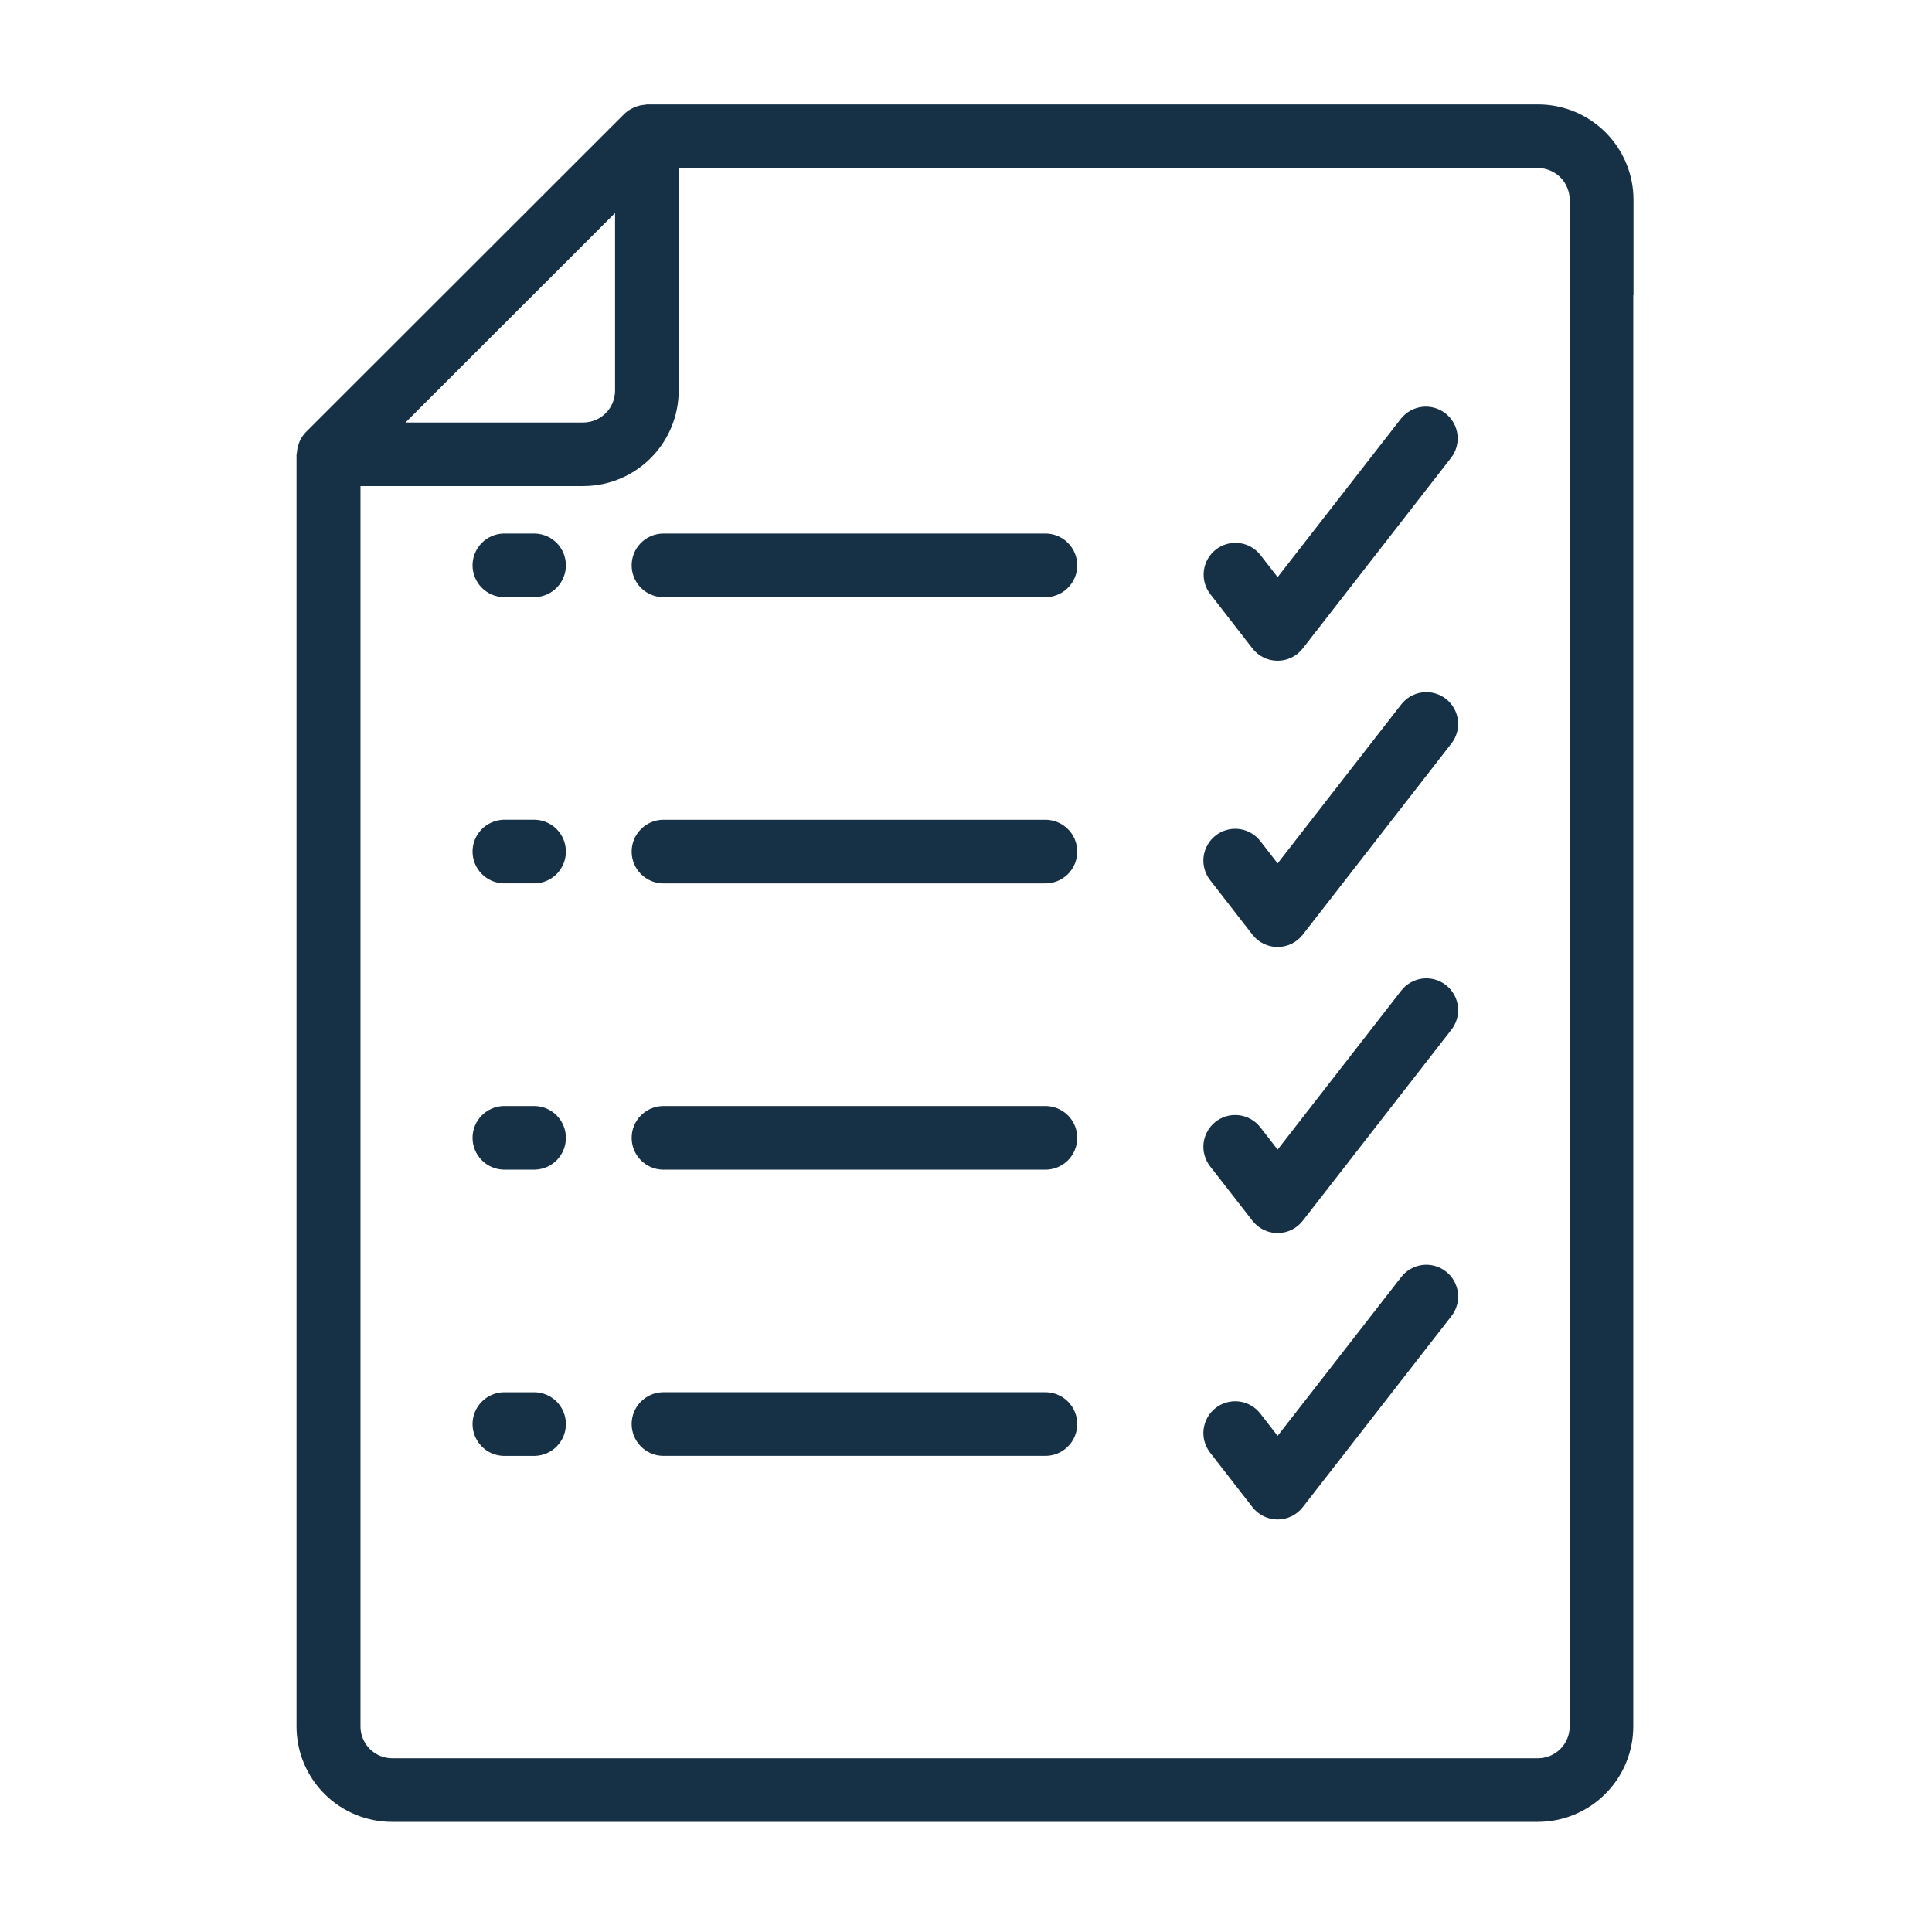
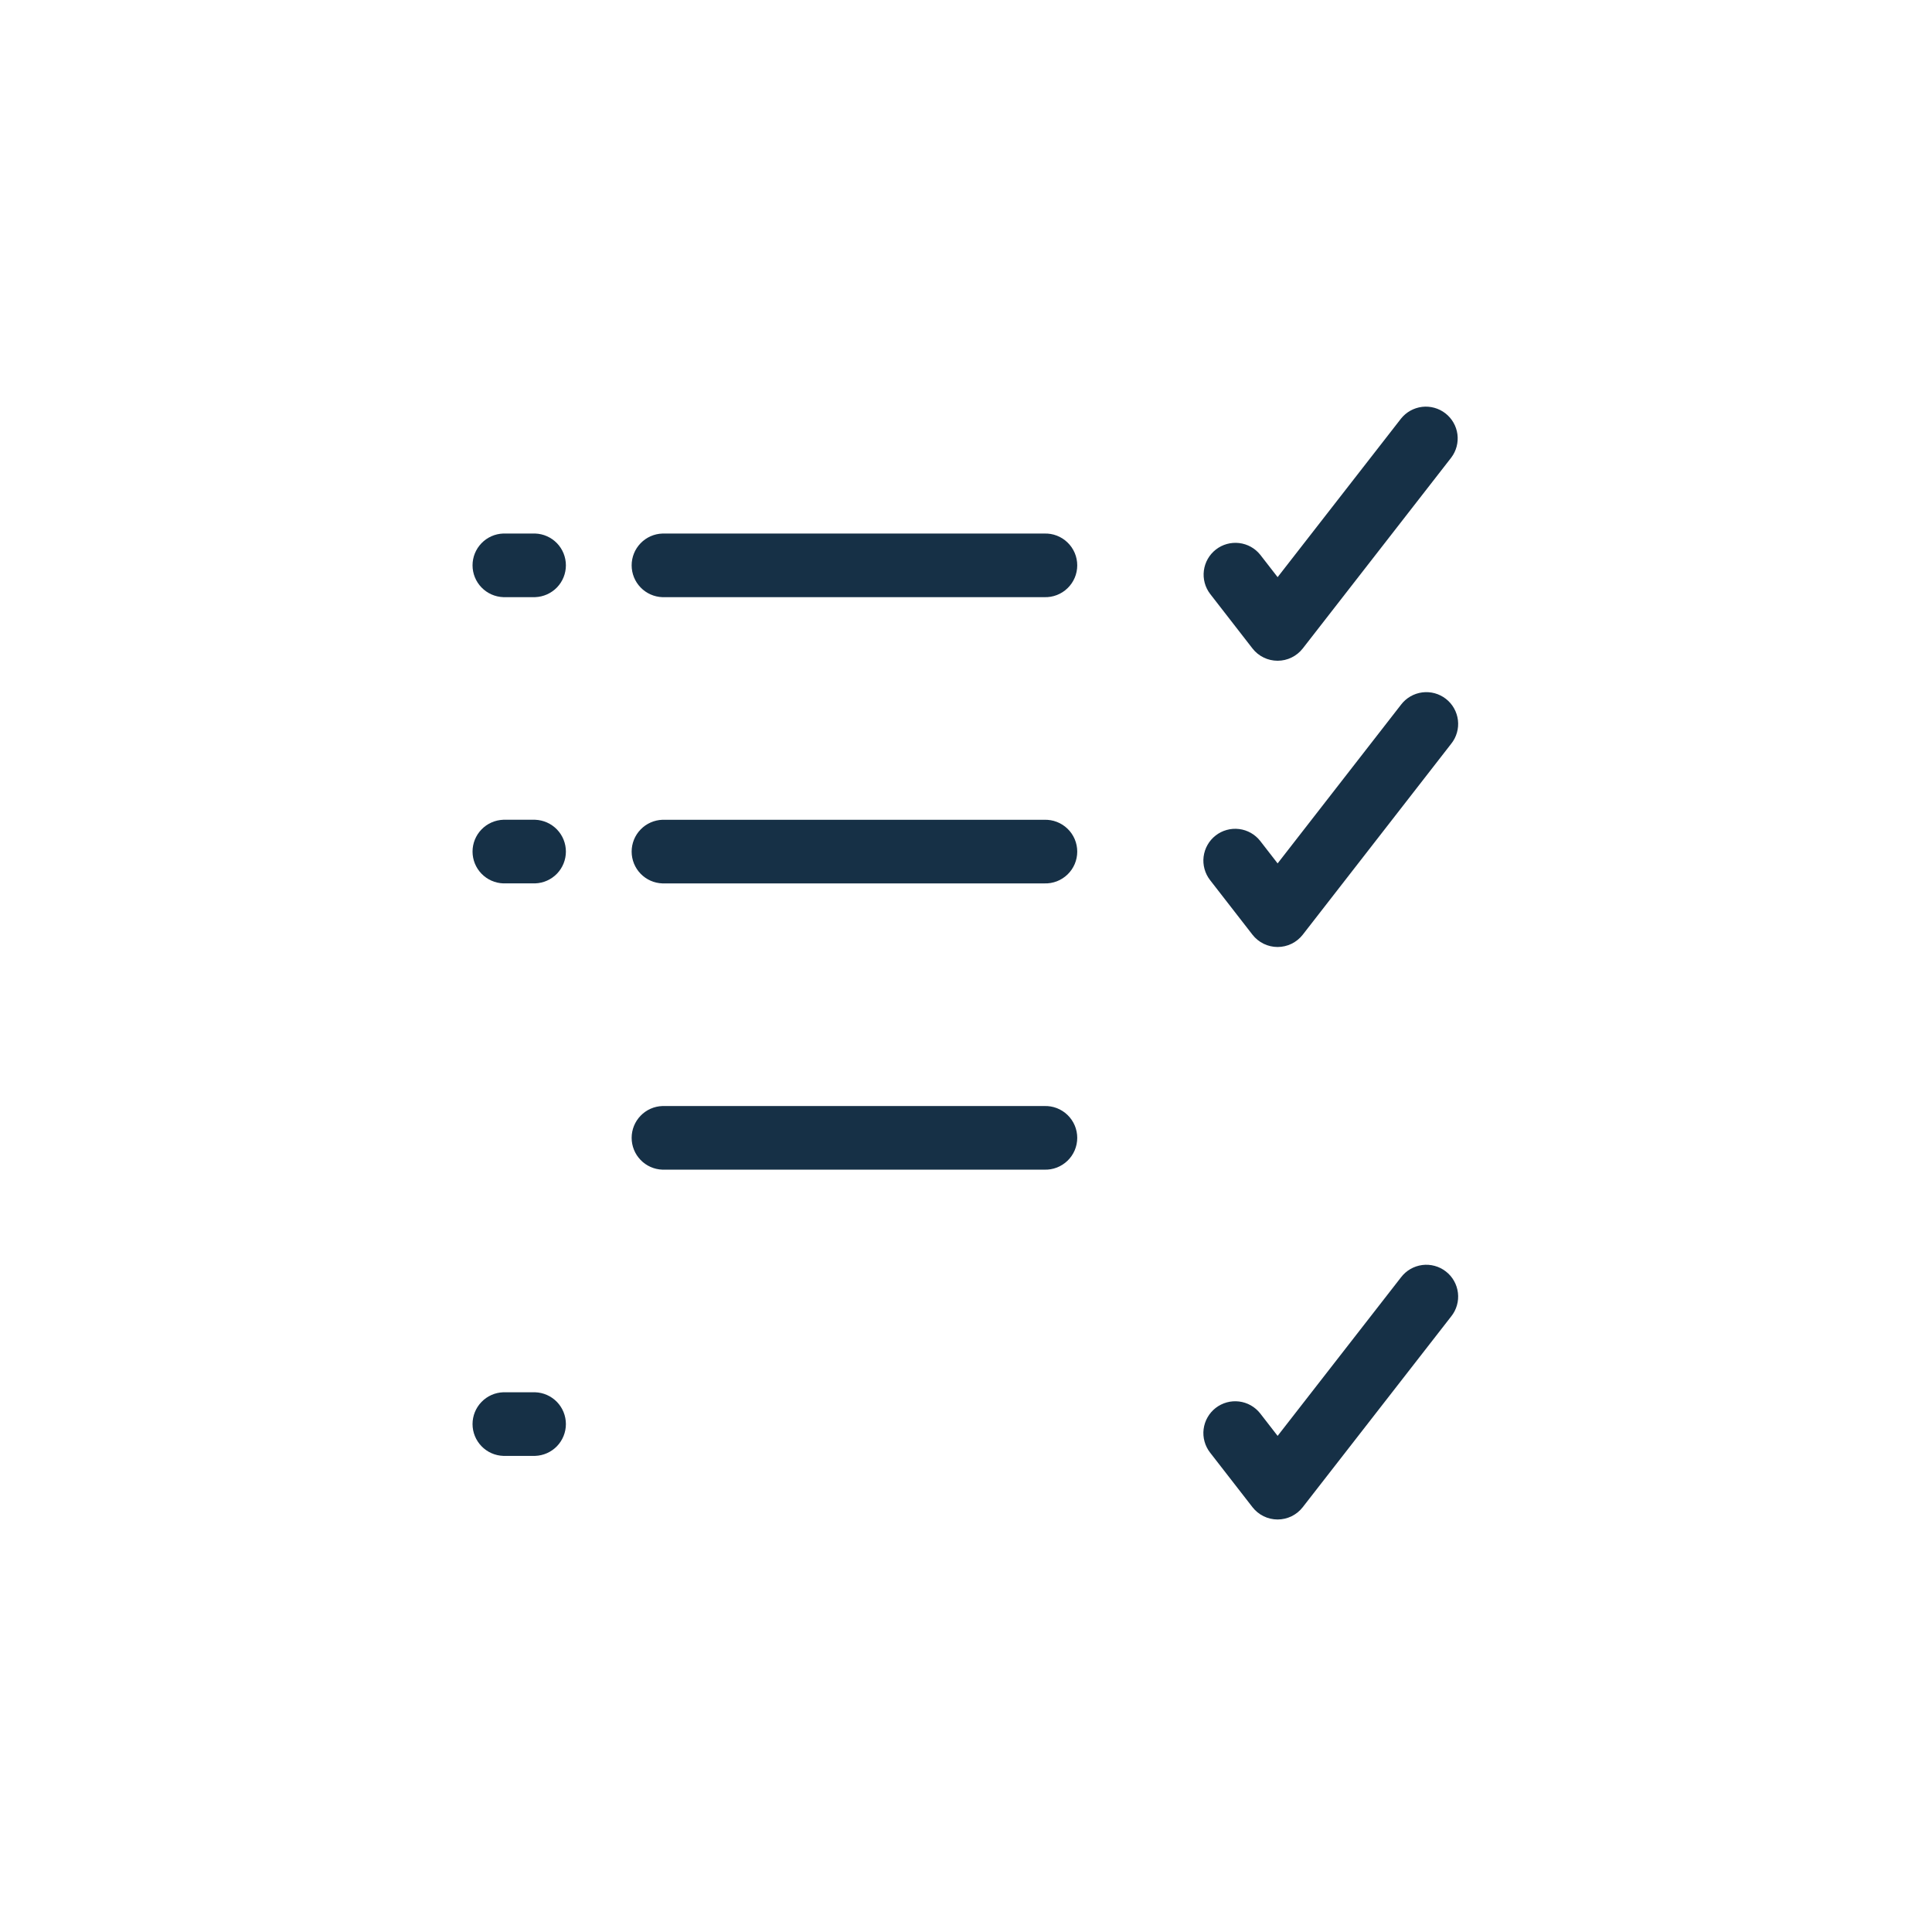
<svg xmlns="http://www.w3.org/2000/svg" width="85" height="85" viewBox="0 0 85 85" fill="none">
-   <path d="M71.867 12.989V8.793C71.867 8.242 71.759 7.696 71.548 7.186C71.337 6.677 71.028 6.214 70.638 5.824C70.248 5.434 69.785 5.125 69.275 4.913C68.765 4.702 68.219 4.594 67.667 4.594H28.46C28.433 4.594 28.409 4.609 28.381 4.61C28.253 4.616 28.126 4.642 28.005 4.686C27.963 4.699 27.922 4.716 27.882 4.735C27.727 4.801 27.585 4.896 27.464 5.014L13.461 19.007C13.344 19.126 13.249 19.265 13.182 19.417C13.164 19.46 13.149 19.504 13.136 19.549C13.095 19.664 13.071 19.785 13.064 19.908C13.064 19.939 13.046 19.965 13.046 19.996V75.957C13.046 76.509 13.155 77.056 13.366 77.566C13.578 78.076 13.888 78.54 14.28 78.93C14.671 79.32 15.135 79.629 15.646 79.839C16.157 80.049 16.705 80.156 17.257 80.155H67.657C68.209 80.155 68.755 80.046 69.265 79.835C69.774 79.624 70.237 79.315 70.627 78.925C71.017 78.535 71.327 78.073 71.538 77.563C71.749 77.054 71.857 76.508 71.857 75.957V12.989H71.867ZM69.06 8.793V75.957C69.06 76.328 68.912 76.684 68.65 76.947C68.387 77.21 68.031 77.357 67.659 77.357H17.259C17.075 77.357 16.893 77.321 16.723 77.251C16.553 77.18 16.399 77.077 16.269 76.947C16.139 76.817 16.036 76.662 15.966 76.493C15.895 76.323 15.859 76.141 15.86 75.957V21.385H25.659C26.773 21.385 27.841 20.943 28.629 20.155C29.416 19.368 29.859 18.301 29.859 17.187V7.393H67.659C68.031 7.393 68.387 7.54 68.65 7.803C68.912 8.066 69.06 8.422 69.06 8.793V8.793ZM27.06 9.372V17.187C27.06 17.559 26.913 17.915 26.65 18.177C26.387 18.44 26.031 18.588 25.659 18.588H17.84L27.06 9.372Z" fill="#163046" />
  <path fill-rule="evenodd" clip-rule="evenodd" d="M55.105 28.531C55.236 28.699 55.403 28.835 55.595 28.928C55.786 29.022 55.996 29.07 56.209 29.07C56.423 29.07 56.633 29.022 56.824 28.928C57.016 28.835 57.183 28.699 57.315 28.531L63.847 20.135C64.07 19.842 64.168 19.473 64.121 19.108C64.073 18.743 63.883 18.412 63.593 18.186C63.302 17.96 62.934 17.857 62.568 17.9C62.203 17.944 61.869 18.129 61.639 18.417L56.21 25.392L55.447 24.409C55.218 24.121 54.884 23.935 54.518 23.892C54.152 23.849 53.784 23.951 53.494 24.177C53.203 24.404 53.014 24.735 52.966 25.1C52.918 25.465 53.016 25.834 53.239 26.127L55.105 28.531Z" fill="#163046" />
  <path fill-rule="evenodd" clip-rule="evenodd" d="M23.544 23.473H22.143C21.78 23.485 21.436 23.638 21.184 23.899C20.931 24.16 20.79 24.509 20.79 24.872C20.79 25.235 20.931 25.584 21.184 25.845C21.436 26.106 21.78 26.259 22.143 26.272H23.544C23.907 26.259 24.251 26.106 24.504 25.845C24.756 25.584 24.897 25.235 24.897 24.872C24.897 24.509 24.756 24.16 24.504 23.899C24.251 23.638 23.907 23.485 23.544 23.473V23.473Z" fill="#163046" />
  <path fill-rule="evenodd" clip-rule="evenodd" d="M29.143 23.474C28.78 23.486 28.436 23.639 28.184 23.9C27.931 24.161 27.79 24.51 27.79 24.873C27.79 25.236 27.931 25.585 28.184 25.846C28.436 26.107 28.78 26.26 29.143 26.273H45.945C46.133 26.279 46.32 26.248 46.496 26.18C46.671 26.113 46.831 26.011 46.966 25.88C47.102 25.749 47.209 25.593 47.283 25.42C47.356 25.247 47.394 25.061 47.394 24.873C47.394 24.685 47.356 24.499 47.283 24.326C47.209 24.153 47.102 23.997 46.966 23.866C46.831 23.735 46.671 23.633 46.496 23.566C46.32 23.498 46.133 23.467 45.945 23.474H29.143Z" fill="#163046" />
  <path fill-rule="evenodd" clip-rule="evenodd" d="M55.105 41.125C55.236 41.292 55.403 41.428 55.595 41.522C55.786 41.615 55.996 41.664 56.209 41.664C56.422 41.664 56.633 41.615 56.824 41.522C57.016 41.428 57.183 41.292 57.314 41.125L63.847 32.722C63.963 32.578 64.049 32.411 64.099 32.233C64.15 32.056 64.165 31.869 64.143 31.685C64.121 31.502 64.063 31.324 63.972 31.163C63.882 31.002 63.759 30.86 63.613 30.746C63.467 30.633 63.3 30.549 63.121 30.5C62.943 30.452 62.756 30.439 62.572 30.463C62.389 30.487 62.212 30.547 62.051 30.64C61.891 30.733 61.751 30.857 61.639 31.004L56.21 37.986L55.447 37.002C55.334 36.857 55.194 36.736 55.034 36.645C54.874 36.555 54.698 36.496 54.516 36.474C54.333 36.451 54.148 36.465 53.971 36.514C53.794 36.562 53.628 36.646 53.483 36.759C53.338 36.872 53.216 37.012 53.126 37.172C53.035 37.332 52.977 37.508 52.954 37.69C52.931 37.872 52.945 38.057 52.994 38.234C53.043 38.412 53.126 38.577 53.239 38.722L55.105 41.125Z" fill="#163046" />
  <path fill-rule="evenodd" clip-rule="evenodd" d="M23.544 36.066H22.143C21.78 36.079 21.436 36.232 21.184 36.493C20.931 36.754 20.79 37.103 20.79 37.466C20.79 37.829 20.931 38.178 21.184 38.439C21.436 38.7 21.78 38.853 22.143 38.865H23.544C23.907 38.853 24.251 38.7 24.504 38.439C24.756 38.178 24.897 37.829 24.897 37.466C24.897 37.103 24.756 36.754 24.504 36.493C24.251 36.232 23.907 36.079 23.544 36.066V36.066Z" fill="#163046" />
  <path fill-rule="evenodd" clip-rule="evenodd" d="M45.945 36.067H29.143C28.78 36.08 28.436 36.233 28.184 36.494C27.931 36.755 27.79 37.104 27.79 37.467C27.79 37.83 27.931 38.179 28.184 38.44C28.436 38.701 28.78 38.854 29.143 38.866H45.945C46.133 38.873 46.32 38.841 46.496 38.774C46.671 38.706 46.831 38.604 46.966 38.474C47.102 38.343 47.209 38.187 47.283 38.014C47.356 37.841 47.394 37.655 47.394 37.467C47.394 37.279 47.356 37.093 47.283 36.92C47.209 36.747 47.102 36.59 46.966 36.46C46.831 36.329 46.671 36.227 46.496 36.16C46.32 36.092 46.133 36.061 45.945 36.067Z" fill="#163046" />
-   <path fill-rule="evenodd" clip-rule="evenodd" d="M55.105 53.71C55.236 53.878 55.403 54.014 55.595 54.107C55.786 54.201 55.996 54.249 56.209 54.249C56.422 54.249 56.633 54.201 56.824 54.107C57.016 54.014 57.183 53.878 57.314 53.71L63.847 45.314C63.963 45.169 64.049 45.003 64.099 44.825C64.15 44.647 64.165 44.461 64.143 44.277C64.121 44.093 64.063 43.916 63.972 43.755C63.882 43.593 63.759 43.452 63.613 43.338C63.467 43.224 63.3 43.141 63.121 43.092C62.943 43.044 62.756 43.031 62.572 43.055C62.389 43.079 62.212 43.139 62.051 43.232C61.891 43.325 61.751 43.448 61.639 43.596L56.21 50.578L55.447 49.594C55.334 49.449 55.194 49.328 55.034 49.237C54.874 49.146 54.698 49.088 54.516 49.066C54.333 49.043 54.148 49.056 53.971 49.105C53.794 49.154 53.628 49.237 53.483 49.35C53.338 49.463 53.216 49.604 53.126 49.764C53.035 49.923 52.977 50.099 52.954 50.282C52.931 50.464 52.945 50.649 52.994 50.826C53.043 51.003 53.126 51.169 53.239 51.314L55.105 53.71Z" fill="#163046" />
-   <path fill-rule="evenodd" clip-rule="evenodd" d="M23.544 48.66H22.143C21.78 48.673 21.436 48.825 21.184 49.087C20.931 49.348 20.79 49.697 20.79 50.06C20.79 50.423 20.931 50.772 21.184 51.033C21.436 51.294 21.78 51.447 22.143 51.459H23.544C23.907 51.447 24.251 51.294 24.504 51.033C24.756 50.772 24.897 50.423 24.897 50.06C24.897 49.697 24.756 49.348 24.504 49.087C24.251 48.825 23.907 48.673 23.544 48.66V48.66Z" fill="#163046" />
  <path fill-rule="evenodd" clip-rule="evenodd" d="M45.945 48.661H29.143C28.78 48.673 28.436 48.826 28.184 49.087C27.931 49.349 27.79 49.697 27.79 50.06C27.79 50.424 27.931 50.773 28.184 51.034C28.436 51.295 28.78 51.448 29.143 51.46H45.945C46.133 51.467 46.32 51.435 46.496 51.368C46.671 51.3 46.831 51.198 46.966 51.068C47.102 50.937 47.209 50.781 47.283 50.608C47.356 50.434 47.394 50.248 47.394 50.06C47.394 49.873 47.356 49.687 47.283 49.514C47.209 49.341 47.102 49.184 46.966 49.053C46.831 48.923 46.671 48.821 46.496 48.753C46.32 48.686 46.133 48.654 45.945 48.661V48.661Z" fill="#163046" />
  <path fill-rule="evenodd" clip-rule="evenodd" d="M55.105 66.311C55.236 66.479 55.403 66.615 55.595 66.709C55.786 66.802 55.996 66.851 56.209 66.851C56.422 66.851 56.633 66.802 56.824 66.709C57.016 66.615 57.183 66.479 57.314 66.311L63.847 57.916C63.963 57.771 64.049 57.605 64.099 57.427C64.15 57.249 64.165 57.063 64.143 56.879C64.121 56.695 64.063 56.517 63.972 56.356C63.882 56.195 63.759 56.053 63.613 55.94C63.467 55.826 63.3 55.742 63.121 55.694C62.943 55.645 62.756 55.632 62.572 55.656C62.389 55.68 62.212 55.74 62.051 55.833C61.891 55.926 61.751 56.05 61.639 56.197L56.21 63.173L55.447 62.189C55.334 62.044 55.194 61.923 55.034 61.832C54.874 61.741 54.698 61.683 54.516 61.66C54.333 61.638 54.148 61.651 53.971 61.7C53.794 61.749 53.628 61.833 53.483 61.945C53.338 62.058 53.216 62.199 53.126 62.359C53.035 62.518 52.977 62.694 52.954 62.877C52.931 63.059 52.945 63.244 52.994 63.421C53.043 63.598 53.126 63.764 53.239 63.909L55.105 66.311Z" fill="#163046" />
  <path fill-rule="evenodd" clip-rule="evenodd" d="M23.544 61.254H22.143C21.78 61.266 21.436 61.419 21.184 61.68C20.931 61.941 20.79 62.29 20.79 62.654C20.79 63.017 20.931 63.365 21.184 63.627C21.436 63.888 21.78 64.041 22.143 64.053H23.544C23.907 64.041 24.251 63.888 24.504 63.627C24.756 63.365 24.897 63.017 24.897 62.654C24.897 62.29 24.756 61.941 24.504 61.68C24.251 61.419 23.907 61.266 23.544 61.254V61.254Z" fill="#163046" />
-   <path fill-rule="evenodd" clip-rule="evenodd" d="M45.945 61.253H29.143C28.78 61.265 28.436 61.418 28.184 61.679C27.931 61.94 27.79 62.289 27.79 62.652C27.79 63.015 27.931 63.364 28.184 63.625C28.436 63.887 28.78 64.039 29.143 64.052H45.945C46.133 64.058 46.32 64.027 46.496 63.959C46.671 63.892 46.831 63.79 46.966 63.659C47.102 63.529 47.209 63.372 47.283 63.199C47.356 63.026 47.394 62.84 47.394 62.652C47.394 62.464 47.356 62.278 47.283 62.105C47.209 61.932 47.102 61.776 46.966 61.645C46.831 61.515 46.671 61.413 46.496 61.345C46.32 61.278 46.133 61.246 45.945 61.253V61.253Z" fill="#163046" />
</svg>